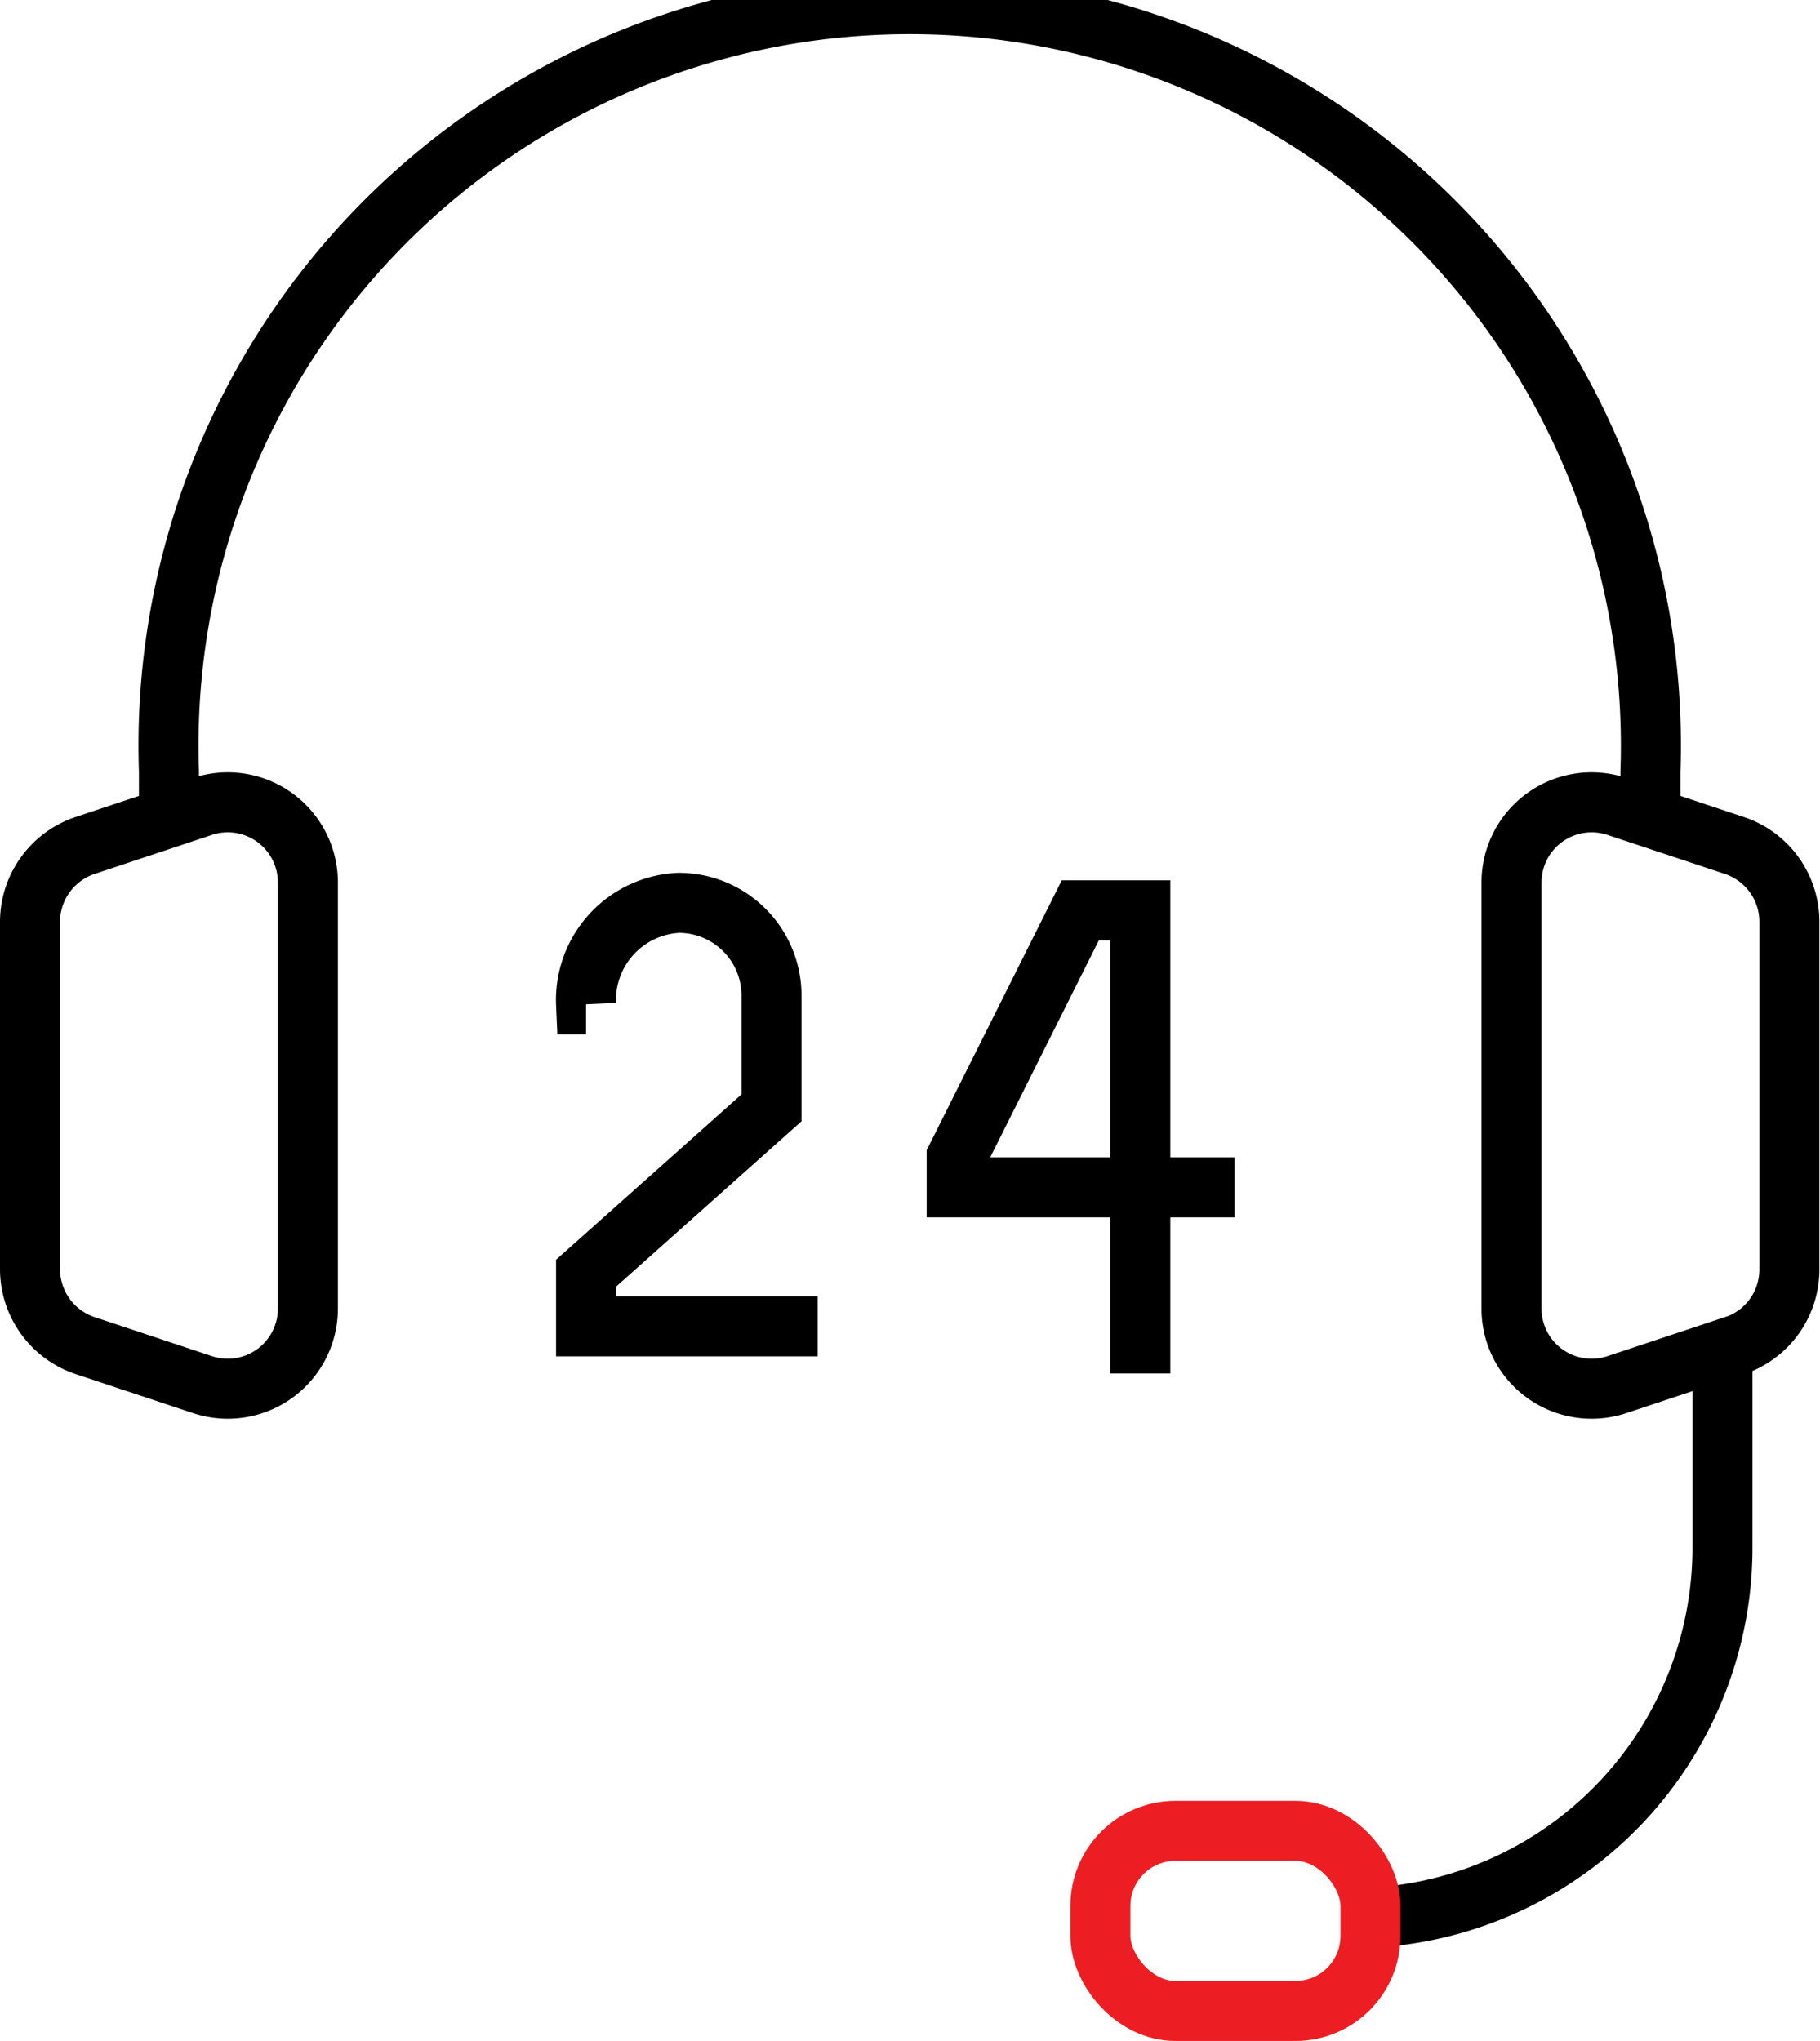
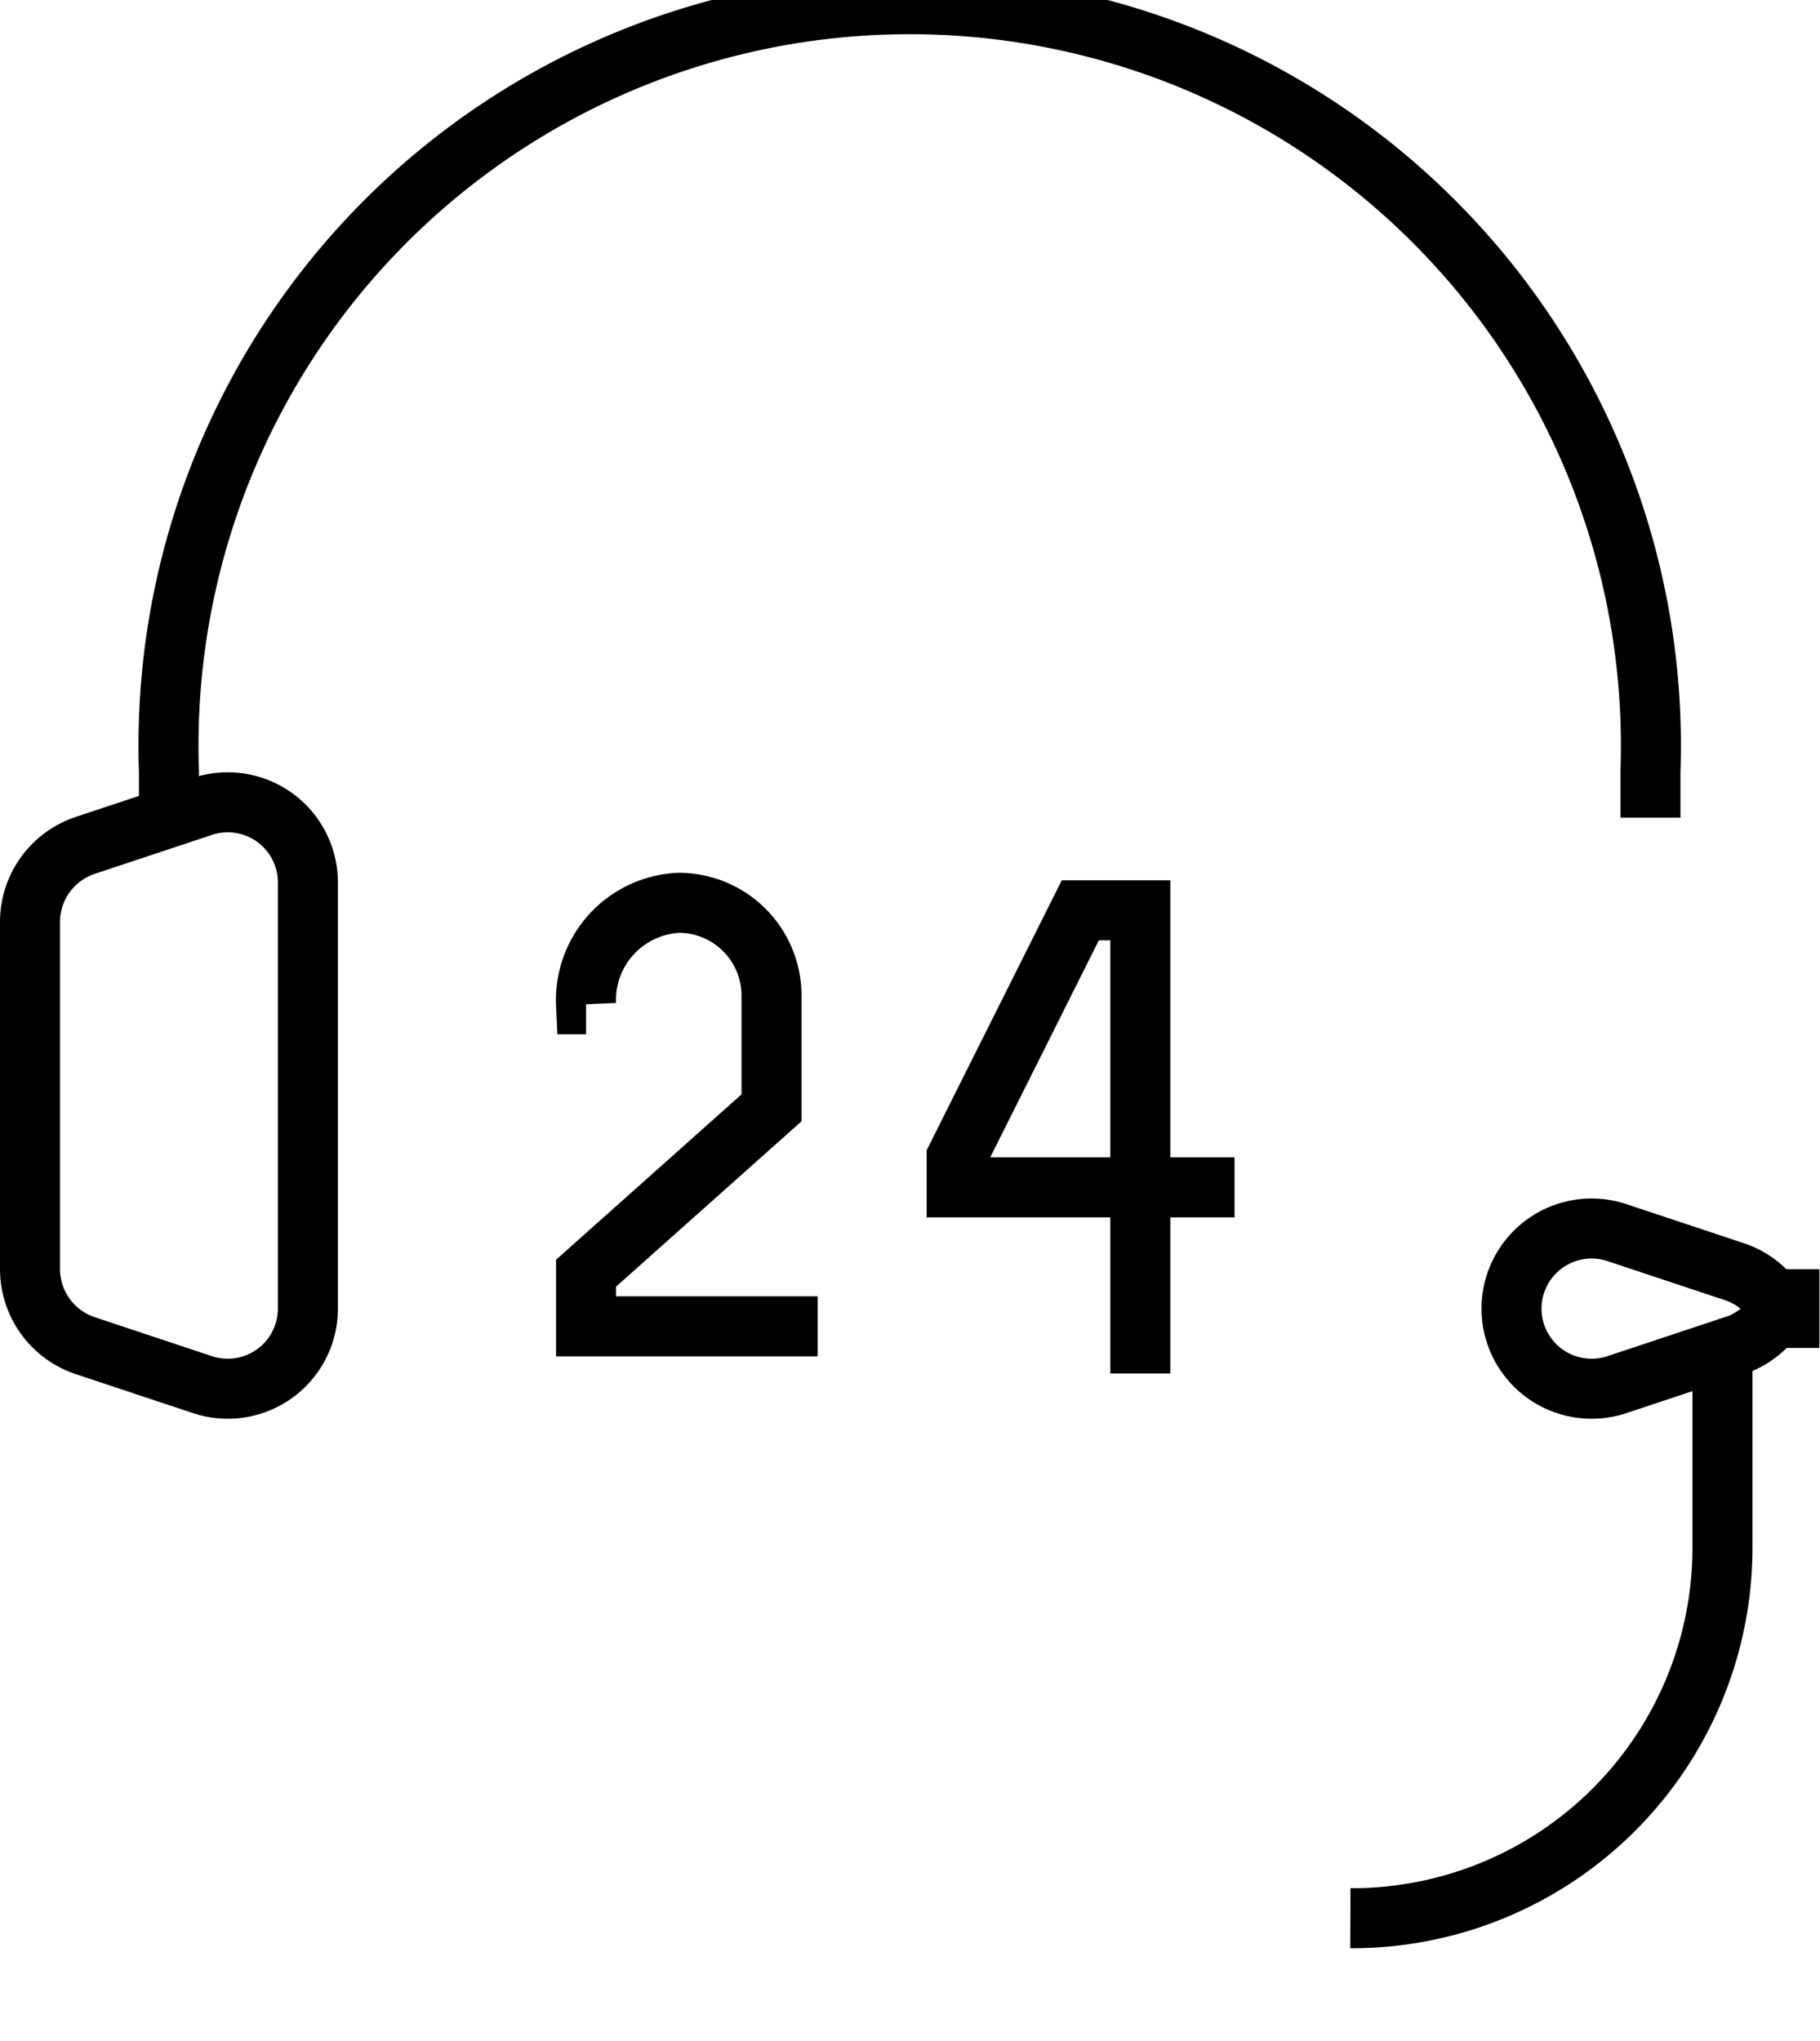
<svg xmlns="http://www.w3.org/2000/svg" viewBox="0 0 60.65 68">
  <defs>
    <style>.cls-1,.cls-2{fill:none;stroke-miterlimit:10;stroke-width:2px;}.cls-1{stroke:#000;}.cls-2{stroke:#ec1e24;}</style>
  </defs>
  <g id="Layer_2" data-name="Layer 2">
    <g id="Layer_1-2" data-name="Layer 1">
-       <path class="cls-1" d="M38,45.76V30.33H36l-4.12,8.23v1h9.26m-21.61-6.1a3.24,3.24,0,0,1,3.09-3.38,3.09,3.09,0,0,1,3.09,3.08v3.75l-6.18,5.51v1.77h7.72m30.15,1.17v6.18A12.35,12.35,0,0,1,45,63.91M5.63,27.24V25.7A24.7,24.7,0,1,1,55,25.7v1.54m2.8,17.59-3.91,1.3a2.67,2.67,0,0,1-3.52-2.53V29.4a2.67,2.67,0,0,1,3.52-2.53l3.91,1.3a2.68,2.68,0,0,1,1.83,2.54V42.29A2.68,2.68,0,0,1,57.82,44.83ZM6.74,46.13l-3.91-1.3A2.69,2.69,0,0,1,1,42.29V30.71a2.69,2.69,0,0,1,1.83-2.54l3.91-1.3a2.67,2.67,0,0,1,3.52,2.53V43.6A2.67,2.67,0,0,1,6.74,46.13Z" />
-       <rect class="cls-2" x="36.67" y="61" width="9" height="6" rx="2.5" />
+       <path class="cls-1" d="M38,45.76V30.33H36l-4.12,8.23v1h9.26m-21.61-6.1a3.24,3.24,0,0,1,3.09-3.38,3.09,3.09,0,0,1,3.09,3.08v3.75l-6.18,5.51v1.77h7.72m30.15,1.17v6.18A12.35,12.35,0,0,1,45,63.91M5.63,27.24V25.7A24.7,24.7,0,1,1,55,25.7v1.54m2.8,17.59-3.91,1.3a2.67,2.67,0,0,1-3.52-2.53a2.67,2.67,0,0,1,3.52-2.53l3.91,1.3a2.68,2.68,0,0,1,1.83,2.54V42.29A2.68,2.68,0,0,1,57.82,44.83ZM6.74,46.13l-3.91-1.3A2.69,2.69,0,0,1,1,42.29V30.71a2.69,2.69,0,0,1,1.83-2.54l3.91-1.3a2.67,2.67,0,0,1,3.52,2.53V43.6A2.67,2.67,0,0,1,6.74,46.13Z" />
    </g>
  </g>
</svg>